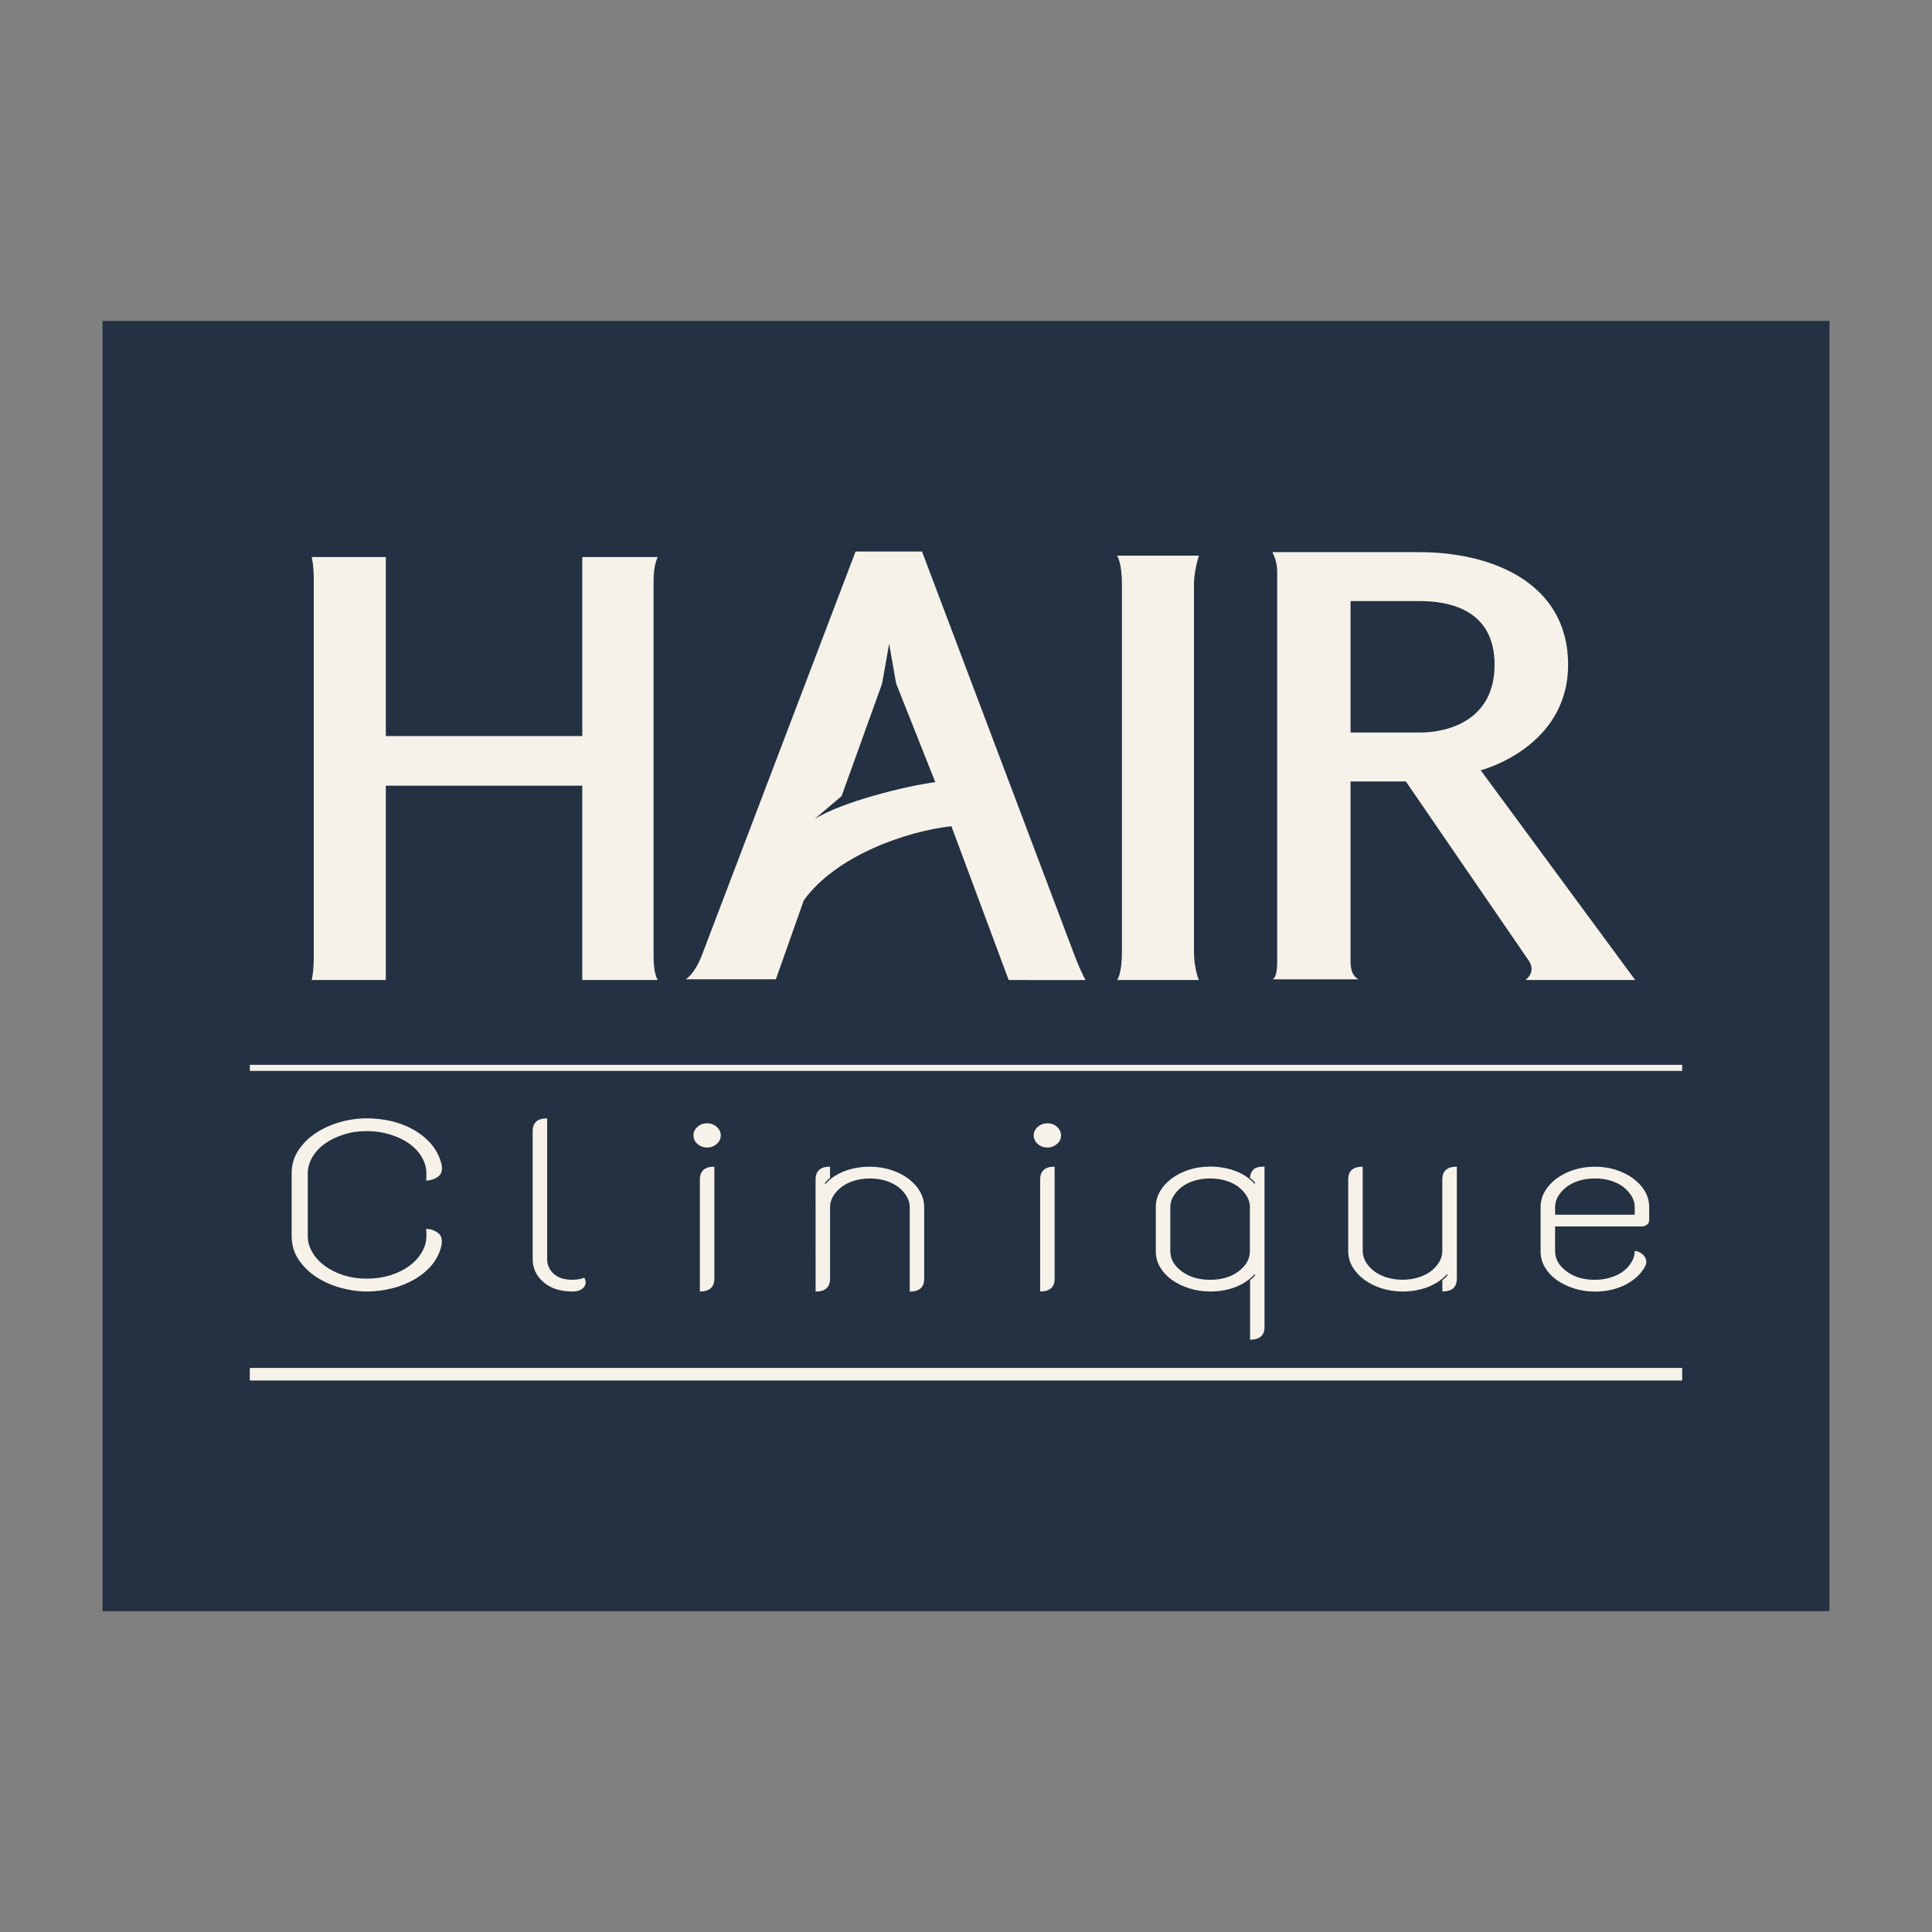
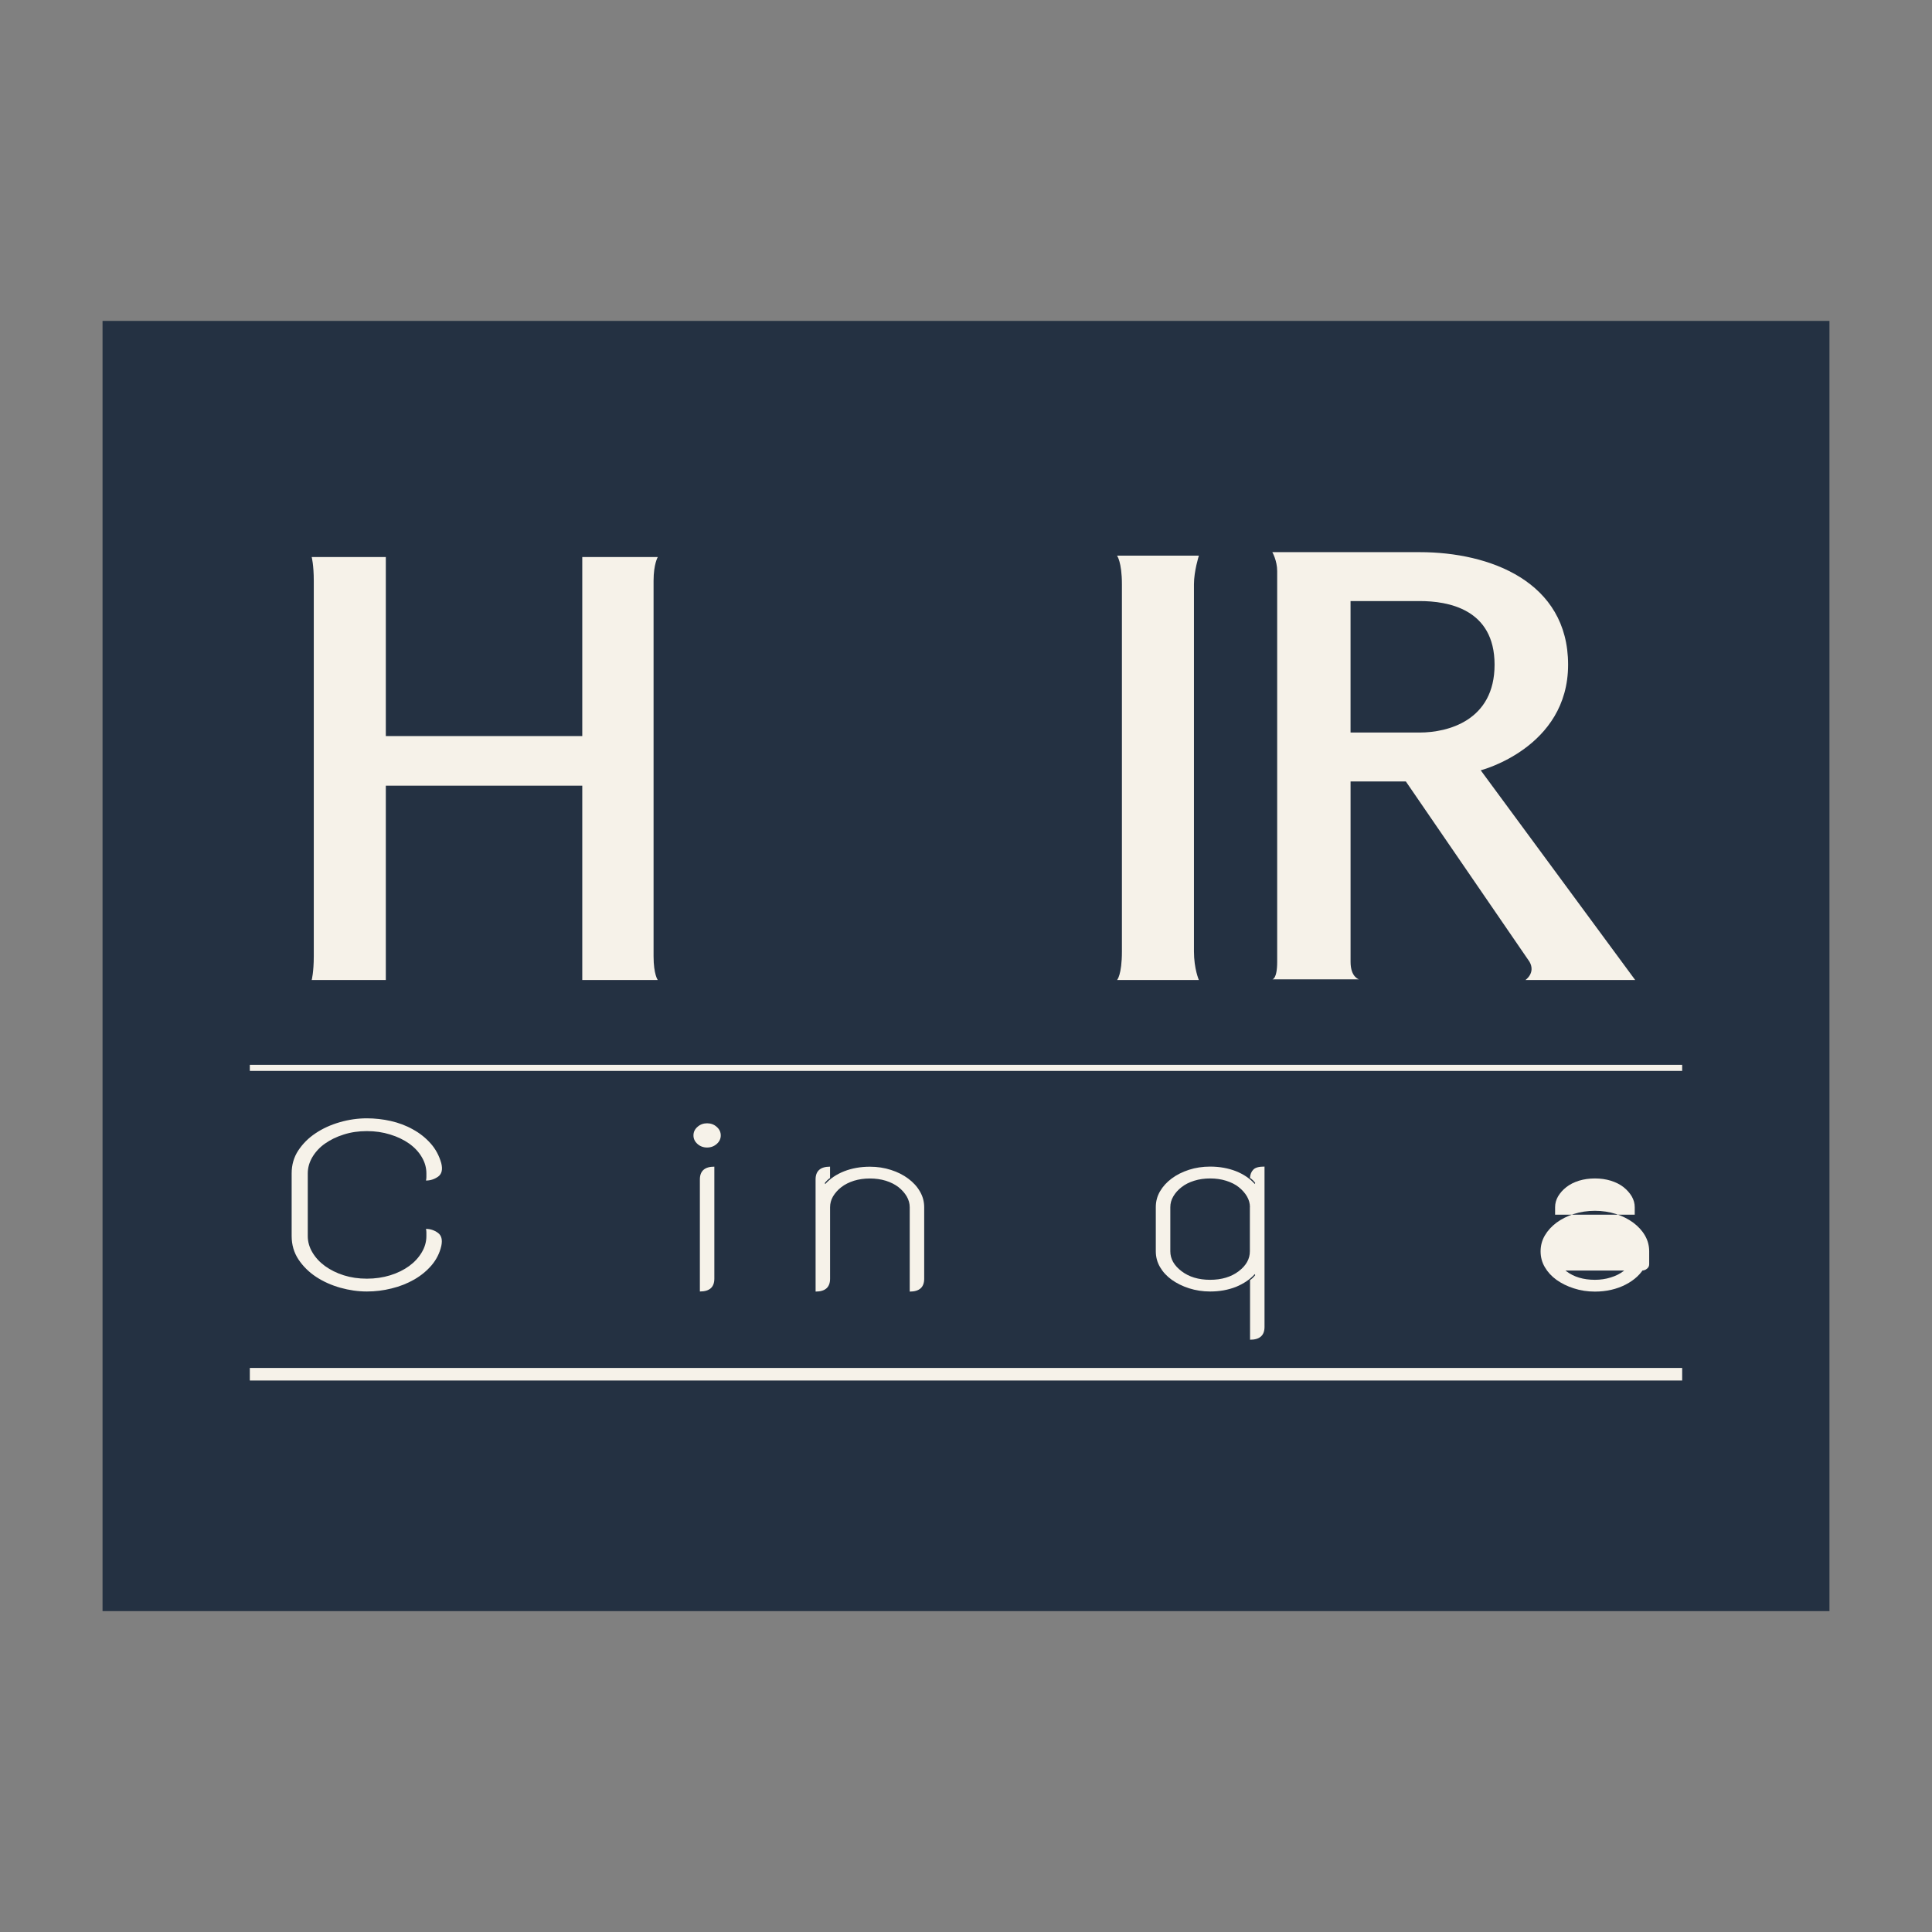
<svg xmlns="http://www.w3.org/2000/svg" version="1.1" id="Layer_1" x="0px" y="0px" width="97.332px" height="97.332px" viewBox="0 0 97.332 97.332" enable-background="new 0 0 97.332 97.332" xml:space="preserve">
  <rect x="0" y="0" width="97.332" height="97.332" fill="#808080" stroke="none" />
  <rect x="5.166" y="16.167" fill="#243142" width="87" height="65" />
  <g>
    <path fill="#F6F2E9" d="M29.334,49.373v-9.791h-9.897v9.791h-3.734c0,0,0.105-0.389,0.105-1.197V29.261   c0-0.811-0.105-1.197-0.105-1.197h3.734v9.017h9.897v-9.017h3.804c0,0-0.212,0.353-0.212,1.197v18.915   c0,0.916,0.212,1.197,0.212,1.197H29.334z" />
-     <path fill="#F6F2E9" d="M50.816,49.373l-2.885-7.749c-2.257,0.247-5.813,1.479-7.436,3.733l-1.408,3.979h-4.544   c0,0,0.423-0.211,0.811-1.197l7.749-20.355h3.347l7.714,20.426c0.316,0.813,0.529,1.164,0.529,1.164L50.816,49.373L50.816,49.373z    M41.028,41.271c1.372-0.881,4.683-1.689,6.091-1.867l-1.972-4.967l-0.354-2.007l-0.353,2.007l-2.042,5.671L41.028,41.271z" />
    <path fill="#F6F2E9" d="M56.275,49.373c0,0,0.246-0.246,0.246-1.445v-18.49c0-1.128-0.246-1.445-0.246-1.445h4.123   c0,0-0.248,0.776-0.248,1.445v18.49c0,0.883,0.248,1.445,0.248,1.445H56.275L56.275,49.373z" />
    <path fill="#F6F2E9" d="M77.057,48.455l-6.231-9.085H68.04v9.085c0,0.777,0.424,0.883,0.424,0.883h-4.366c0,0,0.245,0,0.245-0.883   V28.769c0-0.528-0.245-0.952-0.245-0.952h7.432c3.521,0,7.469,1.479,7.469,5.67c0,4.192-4.402,5.32-4.402,5.32l7.783,10.566H76.85   C76.846,49.373,77.375,49.021,77.057,48.455 M75.295,33.486c0-2.816-2.359-3.205-3.768-3.205h-3.488v6.623h3.488   C72.936,36.904,75.295,36.305,75.295,33.486" />
    <path fill="#F6F2E9" d="M15.505,62.27c0,0.285,0.077,0.562,0.232,0.822c0.156,0.264,0.368,0.494,0.638,0.691   c0.271,0.195,0.584,0.352,0.943,0.465c0.357,0.113,0.745,0.17,1.165,0.17c0.418,0,0.809-0.057,1.175-0.17   c0.365-0.113,0.683-0.27,0.952-0.465c0.27-0.197,0.483-0.428,0.638-0.691c0.157-0.262,0.233-0.537,0.233-0.822v-0.18   c0-0.061-0.007-0.119-0.021-0.18c0.218,0,0.415,0.066,0.599,0.197s0.239,0.354,0.173,0.662c-0.081,0.358-0.243,0.682-0.485,0.969   c-0.244,0.285-0.537,0.527-0.882,0.725c-0.346,0.197-0.724,0.348-1.135,0.447c-0.413,0.104-0.828,0.154-1.246,0.154   c-0.445,0-0.893-0.064-1.338-0.189s-0.853-0.307-1.217-0.545c-0.364-0.24-0.661-0.533-0.892-0.879   c-0.229-0.346-0.344-0.74-0.344-1.184v-3.152c0-0.43,0.109-0.814,0.333-1.154c0.225-0.34,0.514-0.631,0.873-0.869   c0.354-0.238,0.762-0.424,1.215-0.555c0.452-0.131,0.908-0.197,1.368-0.197c0.403,0,0.807,0.045,1.206,0.135   c0.396,0.09,0.77,0.229,1.112,0.422c0.347,0.189,0.644,0.427,0.893,0.707c0.25,0.279,0.429,0.611,0.537,0.994   c0.081,0.32,0.026,0.549-0.161,0.682c-0.189,0.132-0.393,0.195-0.609,0.195c0.015-0.061,0.021-0.119,0.021-0.18v-0.18   c0-0.285-0.076-0.561-0.233-0.822c-0.153-0.264-0.368-0.49-0.638-0.682c-0.271-0.191-0.587-0.344-0.952-0.455   c-0.366-0.115-0.757-0.172-1.175-0.172c-0.42,0-0.808,0.057-1.165,0.172c-0.359,0.111-0.674,0.266-0.943,0.455   c-0.269,0.188-0.48,0.418-0.638,0.682c-0.155,0.264-0.232,0.537-0.232,0.822V62.27L15.505,62.27z" />
-     <path fill="#F6F2E9" d="M28.843,65.064c-0.621,0-1.11-0.158-1.471-0.478c-0.356-0.313-0.537-0.698-0.537-1.153v-6.447   c0-0.43,0.243-0.646,0.73-0.646v7.094c0,0.287,0.106,0.531,0.323,0.732c0.218,0.203,0.533,0.307,0.953,0.307   c0.229,0,0.426-0.035,0.589-0.106c0.105,0.168,0.104,0.323-0.012,0.475C29.304,64.988,29.113,65.064,28.843,65.064" />
    <path fill="#F6F2E9" d="M34.936,57.201c0-0.168,0.066-0.311,0.202-0.43c0.135-0.121,0.298-0.181,0.484-0.181   c0.188,0,0.354,0.06,0.486,0.181c0.136,0.119,0.203,0.262,0.203,0.43c0,0.166-0.067,0.311-0.203,0.43   c-0.134,0.119-0.298,0.18-0.486,0.18s-0.351-0.061-0.484-0.18C35.003,57.512,34.936,57.367,34.936,57.201 M35.259,59.42   c0-0.43,0.244-0.645,0.729-0.645v5.643c0,0.43-0.242,0.646-0.729,0.646V59.42z" />
    <path fill="#F6F2E9" d="M41.088,59.42c0-0.43,0.243-0.645,0.729-0.645v0.574c-0.041,0.022-0.088,0.063-0.143,0.114   c-0.055,0.056-0.095,0.101-0.121,0.138l0.021,0.053c0.243-0.275,0.56-0.49,0.953-0.646c0.391-0.152,0.823-0.23,1.297-0.23   c0.376,0,0.732,0.054,1.063,0.162c0.331,0.105,0.621,0.252,0.87,0.438c0.25,0.187,0.447,0.399,0.587,0.646   c0.145,0.246,0.216,0.512,0.216,0.797v3.602c0,0.43-0.244,0.646-0.729,0.646V60.82c0-0.191-0.052-0.373-0.152-0.547   c-0.102-0.172-0.239-0.326-0.413-0.465c-0.18-0.14-0.391-0.244-0.641-0.324c-0.251-0.076-0.517-0.113-0.8-0.113   c-0.284,0-0.552,0.037-0.801,0.113c-0.25,0.08-0.463,0.186-0.64,0.324c-0.177,0.137-0.313,0.293-0.417,0.465   c-0.1,0.174-0.149,0.354-0.149,0.547v3.602c0,0.43-0.243,0.646-0.729,0.646L41.088,59.42L41.088,59.42z" />
-     <path fill="#F6F2E9" d="M52.078,57.201c0-0.168,0.066-0.311,0.201-0.43c0.135-0.121,0.301-0.181,0.488-0.181   c0.188,0,0.352,0.06,0.485,0.181c0.136,0.119,0.201,0.262,0.201,0.43c0,0.166-0.065,0.311-0.201,0.43   c-0.137,0.119-0.297,0.18-0.485,0.18c-0.189,0-0.354-0.061-0.488-0.18C52.146,57.512,52.078,57.367,52.078,57.201 M52.402,59.42   c0-0.43,0.244-0.645,0.729-0.645v5.643c0,0.43-0.24,0.646-0.729,0.646V59.42z" />
    <path fill="#F6F2E9" d="M62.971,64.49c0.043-0.023,0.088-0.063,0.146-0.115c0.051-0.055,0.094-0.1,0.118-0.135l-0.02-0.053   c-0.244,0.271-0.563,0.485-0.951,0.645c-0.395,0.154-0.824,0.232-1.299,0.232c-0.379,0-0.73-0.056-1.063-0.162   c-0.334-0.107-0.623-0.252-0.873-0.43c-0.25-0.181-0.445-0.392-0.588-0.638c-0.144-0.244-0.213-0.512-0.213-0.797v-2.224   c0-0.285,0.069-0.551,0.213-0.797c0.143-0.244,0.338-0.459,0.588-0.645s0.541-0.332,0.873-0.439c0.33-0.106,0.684-0.16,1.063-0.16   c0.475,0,0.904,0.078,1.299,0.23c0.391,0.156,0.707,0.371,0.951,0.646l0.02-0.053c-0.024-0.039-0.067-0.082-0.118-0.138   c-0.058-0.053-0.103-0.092-0.146-0.115c0.014-0.18,0.07-0.319,0.174-0.422c0.101-0.103,0.287-0.149,0.56-0.149v8.078   c0,0.43-0.244,0.645-0.729,0.645V64.49H62.971z M62.971,60.818c0-0.191-0.051-0.373-0.152-0.547   c-0.102-0.172-0.239-0.326-0.414-0.465c-0.174-0.14-0.389-0.244-0.637-0.322c-0.252-0.078-0.518-0.115-0.803-0.115   c-0.283,0-0.553,0.037-0.801,0.115c-0.25,0.078-0.463,0.184-0.637,0.322c-0.178,0.137-0.316,0.293-0.416,0.465   c-0.104,0.174-0.152,0.354-0.152,0.547v2.221c0,0.383,0.189,0.717,0.568,1.004c0.377,0.287,0.854,0.432,1.438,0.432   c0.58,0,1.061-0.145,1.439-0.432c0.377-0.287,0.563-0.621,0.563-1.004v-2.221H62.971z" />
-     <path fill="#F6F2E9" d="M73.393,64.418c0,0.43-0.244,0.646-0.729,0.646V64.49c0.039-0.023,0.086-0.063,0.143-0.115   c0.053-0.055,0.094-0.1,0.119-0.135l-0.02-0.053c-0.242,0.272-0.563,0.485-0.951,0.645c-0.395,0.154-0.826,0.232-1.297,0.232   c-0.379,0-0.734-0.056-1.064-0.162c-0.332-0.107-0.621-0.252-0.871-0.439c-0.25-0.184-0.445-0.398-0.588-0.643   c-0.143-0.246-0.213-0.512-0.213-0.799V59.42c0-0.43,0.244-0.645,0.73-0.645v4.246c0,0.188,0.051,0.371,0.15,0.547   c0.104,0.172,0.237,0.328,0.415,0.465c0.177,0.137,0.39,0.244,0.64,0.322c0.252,0.078,0.518,0.117,0.801,0.117   s0.549-0.039,0.801-0.117c0.25-0.078,0.461-0.187,0.641-0.322c0.172-0.137,0.313-0.293,0.414-0.465   c0.101-0.176,0.148-0.355,0.148-0.547V59.42c0-0.43,0.244-0.645,0.732-0.645v5.643H73.393z" />
-     <path fill="#F6F2E9" d="M78.344,63.039c0,0.383,0.188,0.717,0.566,1.004s0.857,0.432,1.439,0.432c0.28,0,0.549-0.039,0.799-0.119   c0.252-0.076,0.463-0.184,0.641-0.319c0.174-0.138,0.313-0.293,0.414-0.468c0.104-0.174,0.15-0.354,0.15-0.545   c0.082,0,0.164,0.021,0.246,0.063c0.078,0.041,0.147,0.097,0.211,0.16c0.061,0.065,0.102,0.146,0.123,0.242   c0.02,0.096,0.002,0.196-0.054,0.305c-0.203,0.381-0.528,0.688-0.981,0.922c-0.451,0.232-0.972,0.353-1.549,0.353   c-0.377,0-0.732-0.055-1.064-0.164c-0.33-0.105-0.621-0.25-0.871-0.428c-0.25-0.181-0.445-0.394-0.588-0.64   c-0.143-0.241-0.213-0.51-0.213-0.797v-2.222c0-0.284,0.07-0.551,0.213-0.797c0.143-0.244,0.338-0.459,0.588-0.646   c0.25-0.185,0.541-0.33,0.871-0.438c0.332-0.106,0.688-0.16,1.064-0.16c0.375,0,0.729,0.054,1.063,0.16   c0.33,0.107,0.621,0.254,0.871,0.438c0.25,0.188,0.445,0.399,0.588,0.646s0.213,0.513,0.213,0.797v0.646   c0,0.096-0.037,0.174-0.111,0.23c-0.072,0.061-0.158,0.092-0.254,0.092h-4.375V63.039L78.344,63.039z M78.344,61.195h4.012v-0.377   c0-0.191-0.051-0.373-0.151-0.547c-0.103-0.172-0.24-0.326-0.414-0.465c-0.179-0.14-0.39-0.244-0.642-0.324   c-0.25-0.076-0.518-0.113-0.799-0.113c-0.283,0-0.551,0.037-0.801,0.113c-0.252,0.08-0.465,0.186-0.639,0.324   c-0.176,0.137-0.313,0.293-0.416,0.465c-0.1,0.174-0.15,0.354-0.15,0.547V61.195L78.344,61.195z" />
+     <path fill="#F6F2E9" d="M78.344,63.039c0,0.383,0.188,0.717,0.566,1.004s0.857,0.432,1.439,0.432c0.28,0,0.549-0.039,0.799-0.119   c0.252-0.076,0.463-0.184,0.641-0.319c0.174-0.138,0.313-0.293,0.414-0.468c0.104-0.174,0.15-0.354,0.15-0.545   c0.082,0,0.164,0.021,0.246,0.063c0.078,0.041,0.147,0.097,0.211,0.16c0.061,0.065,0.102,0.146,0.123,0.242   c0.02,0.096,0.002,0.196-0.054,0.305c-0.203,0.381-0.528,0.688-0.981,0.922c-0.451,0.232-0.972,0.353-1.549,0.353   c-0.377,0-0.732-0.055-1.064-0.164c-0.33-0.105-0.621-0.25-0.871-0.428c-0.25-0.181-0.445-0.394-0.588-0.64   c-0.143-0.241-0.213-0.51-0.213-0.797c0-0.284,0.07-0.551,0.213-0.797c0.143-0.244,0.338-0.459,0.588-0.646   c0.25-0.185,0.541-0.33,0.871-0.438c0.332-0.106,0.688-0.16,1.064-0.16c0.375,0,0.729,0.054,1.063,0.16   c0.33,0.107,0.621,0.254,0.871,0.438c0.25,0.188,0.445,0.399,0.588,0.646s0.213,0.513,0.213,0.797v0.646   c0,0.096-0.037,0.174-0.111,0.23c-0.072,0.061-0.158,0.092-0.254,0.092h-4.375V63.039L78.344,63.039z M78.344,61.195h4.012v-0.377   c0-0.191-0.051-0.373-0.151-0.547c-0.103-0.172-0.24-0.326-0.414-0.465c-0.179-0.14-0.39-0.244-0.642-0.324   c-0.25-0.076-0.518-0.113-0.799-0.113c-0.283,0-0.551,0.037-0.801,0.113c-0.252,0.08-0.465,0.186-0.639,0.324   c-0.176,0.137-0.313,0.293-0.416,0.465c-0.1,0.174-0.15,0.354-0.15,0.547V61.195L78.344,61.195z" />
    <rect x="12.586" y="53.645" fill="#F6F2E9" width="72.16" height="0.306" />
    <rect x="12.586" y="68.916" fill="#F6F2E9" width="72.16" height="0.633" />
  </g>
</svg>